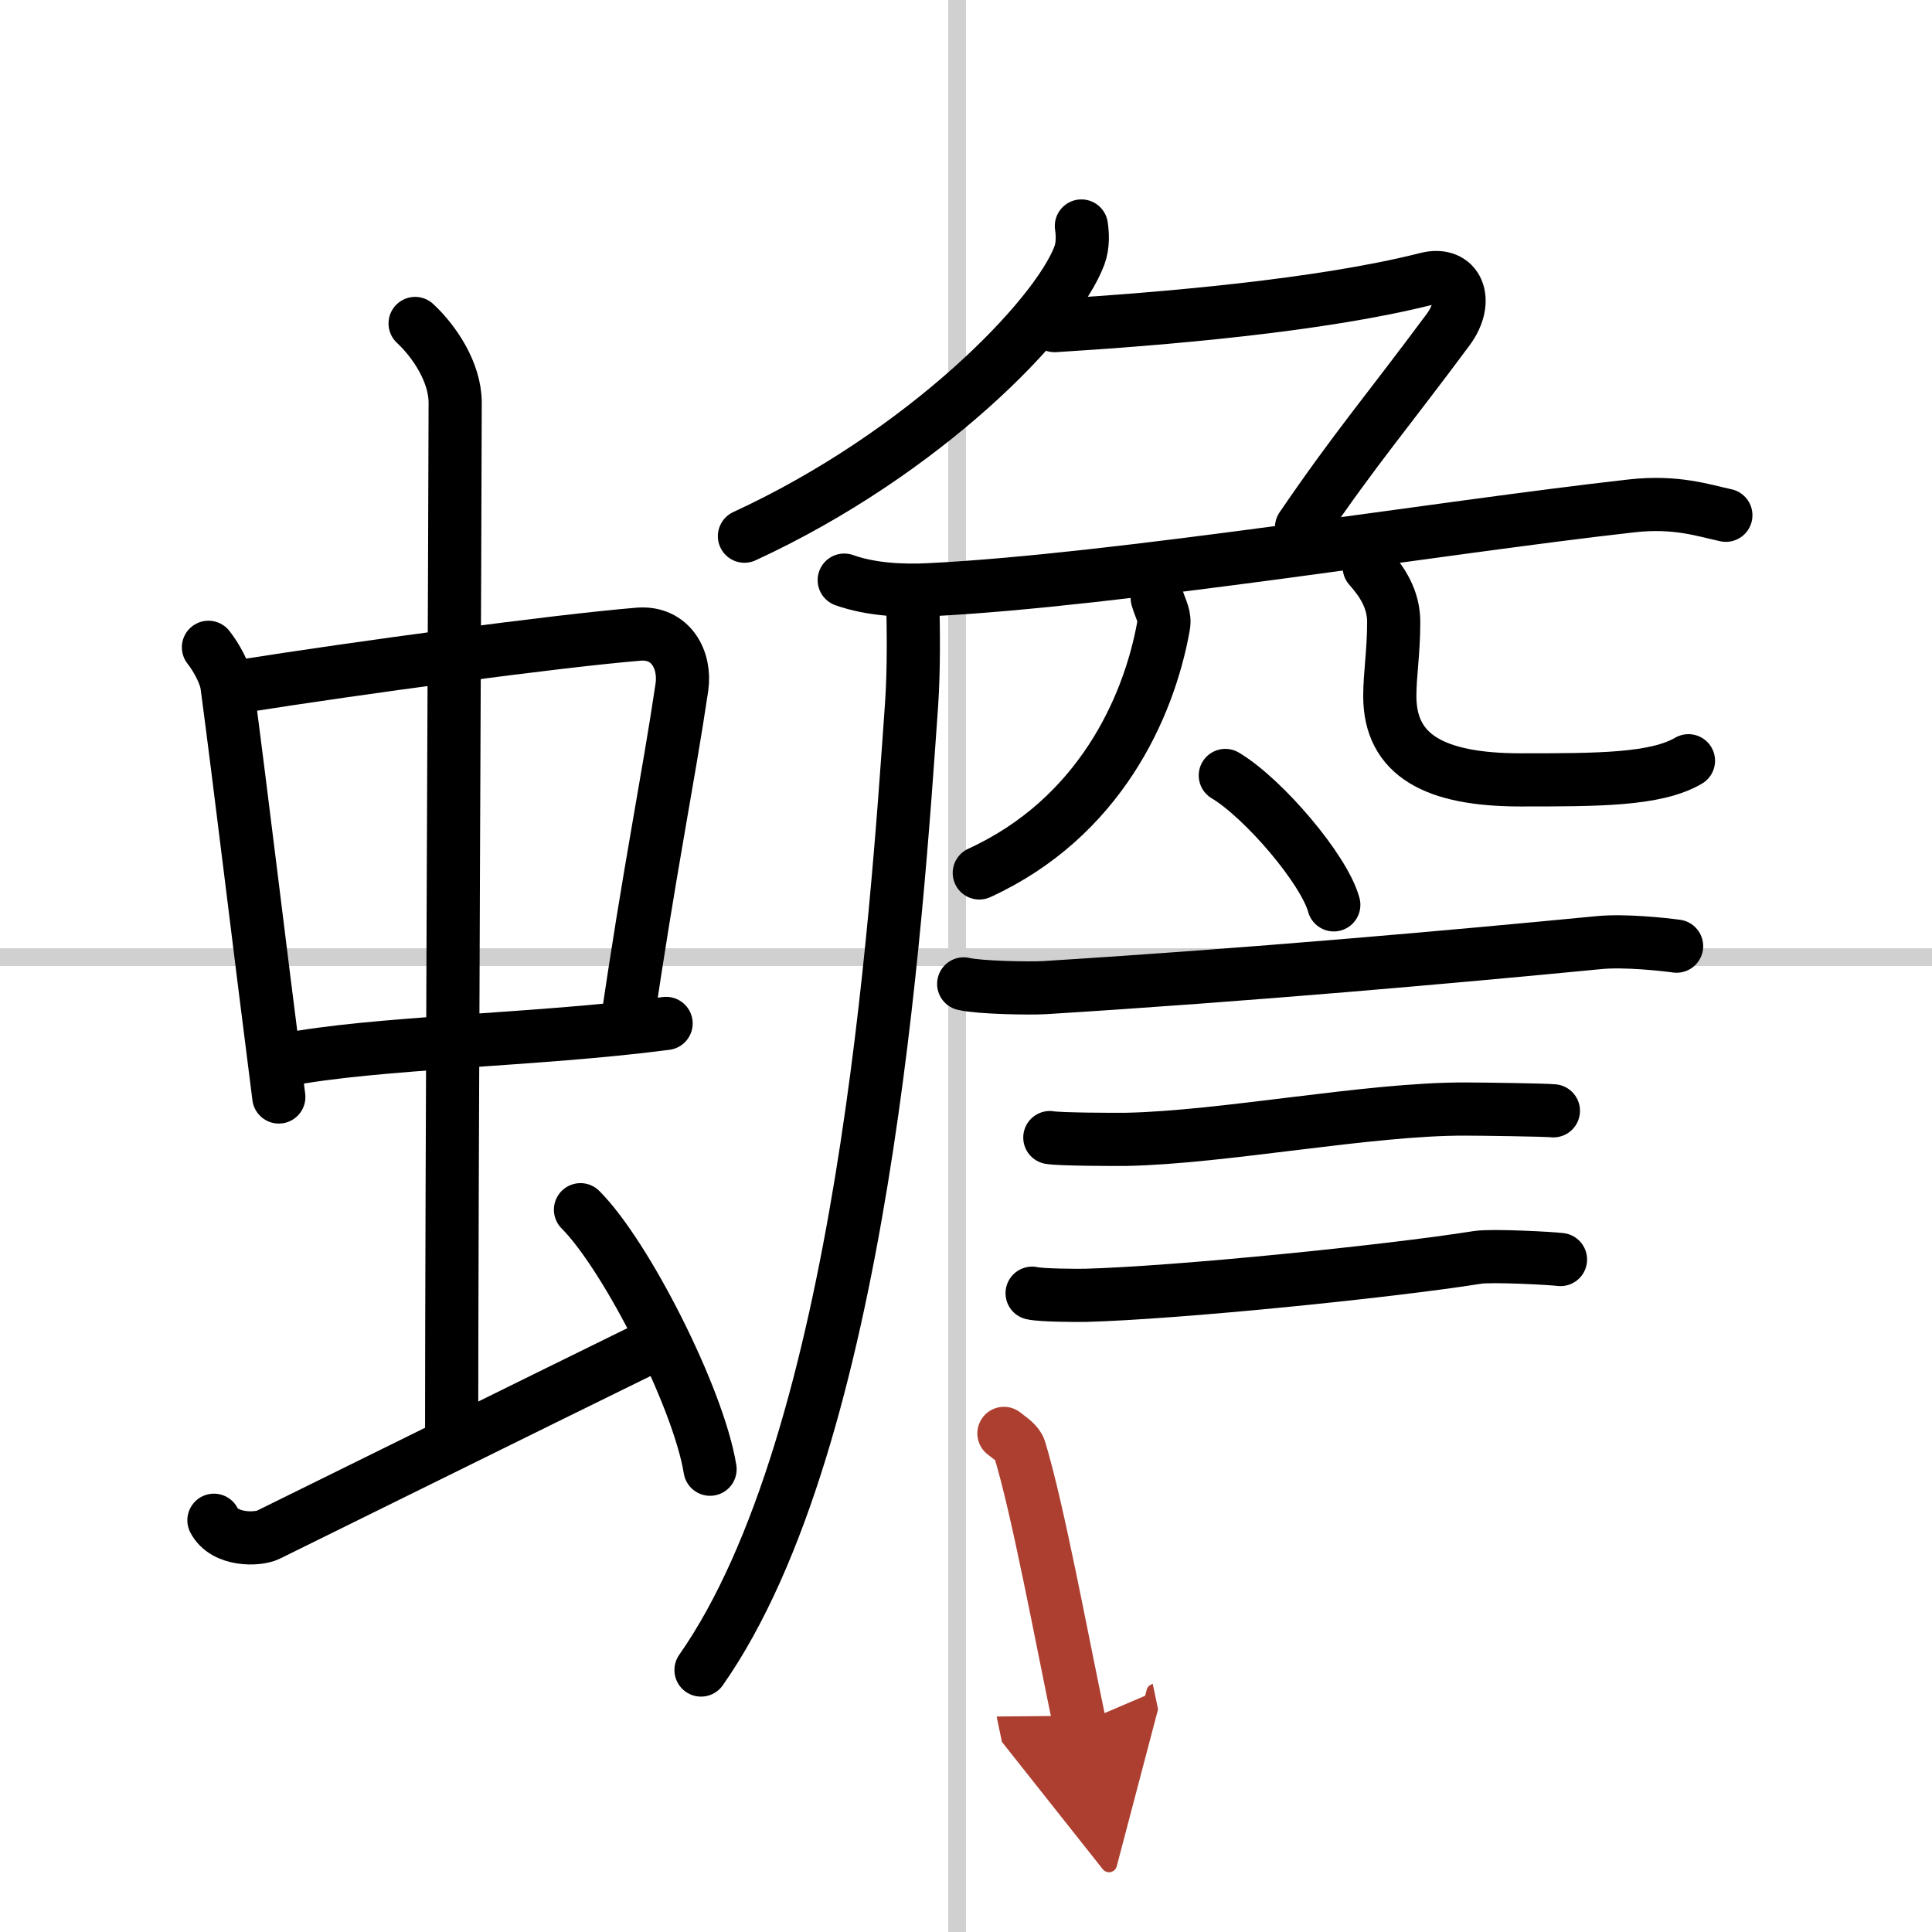
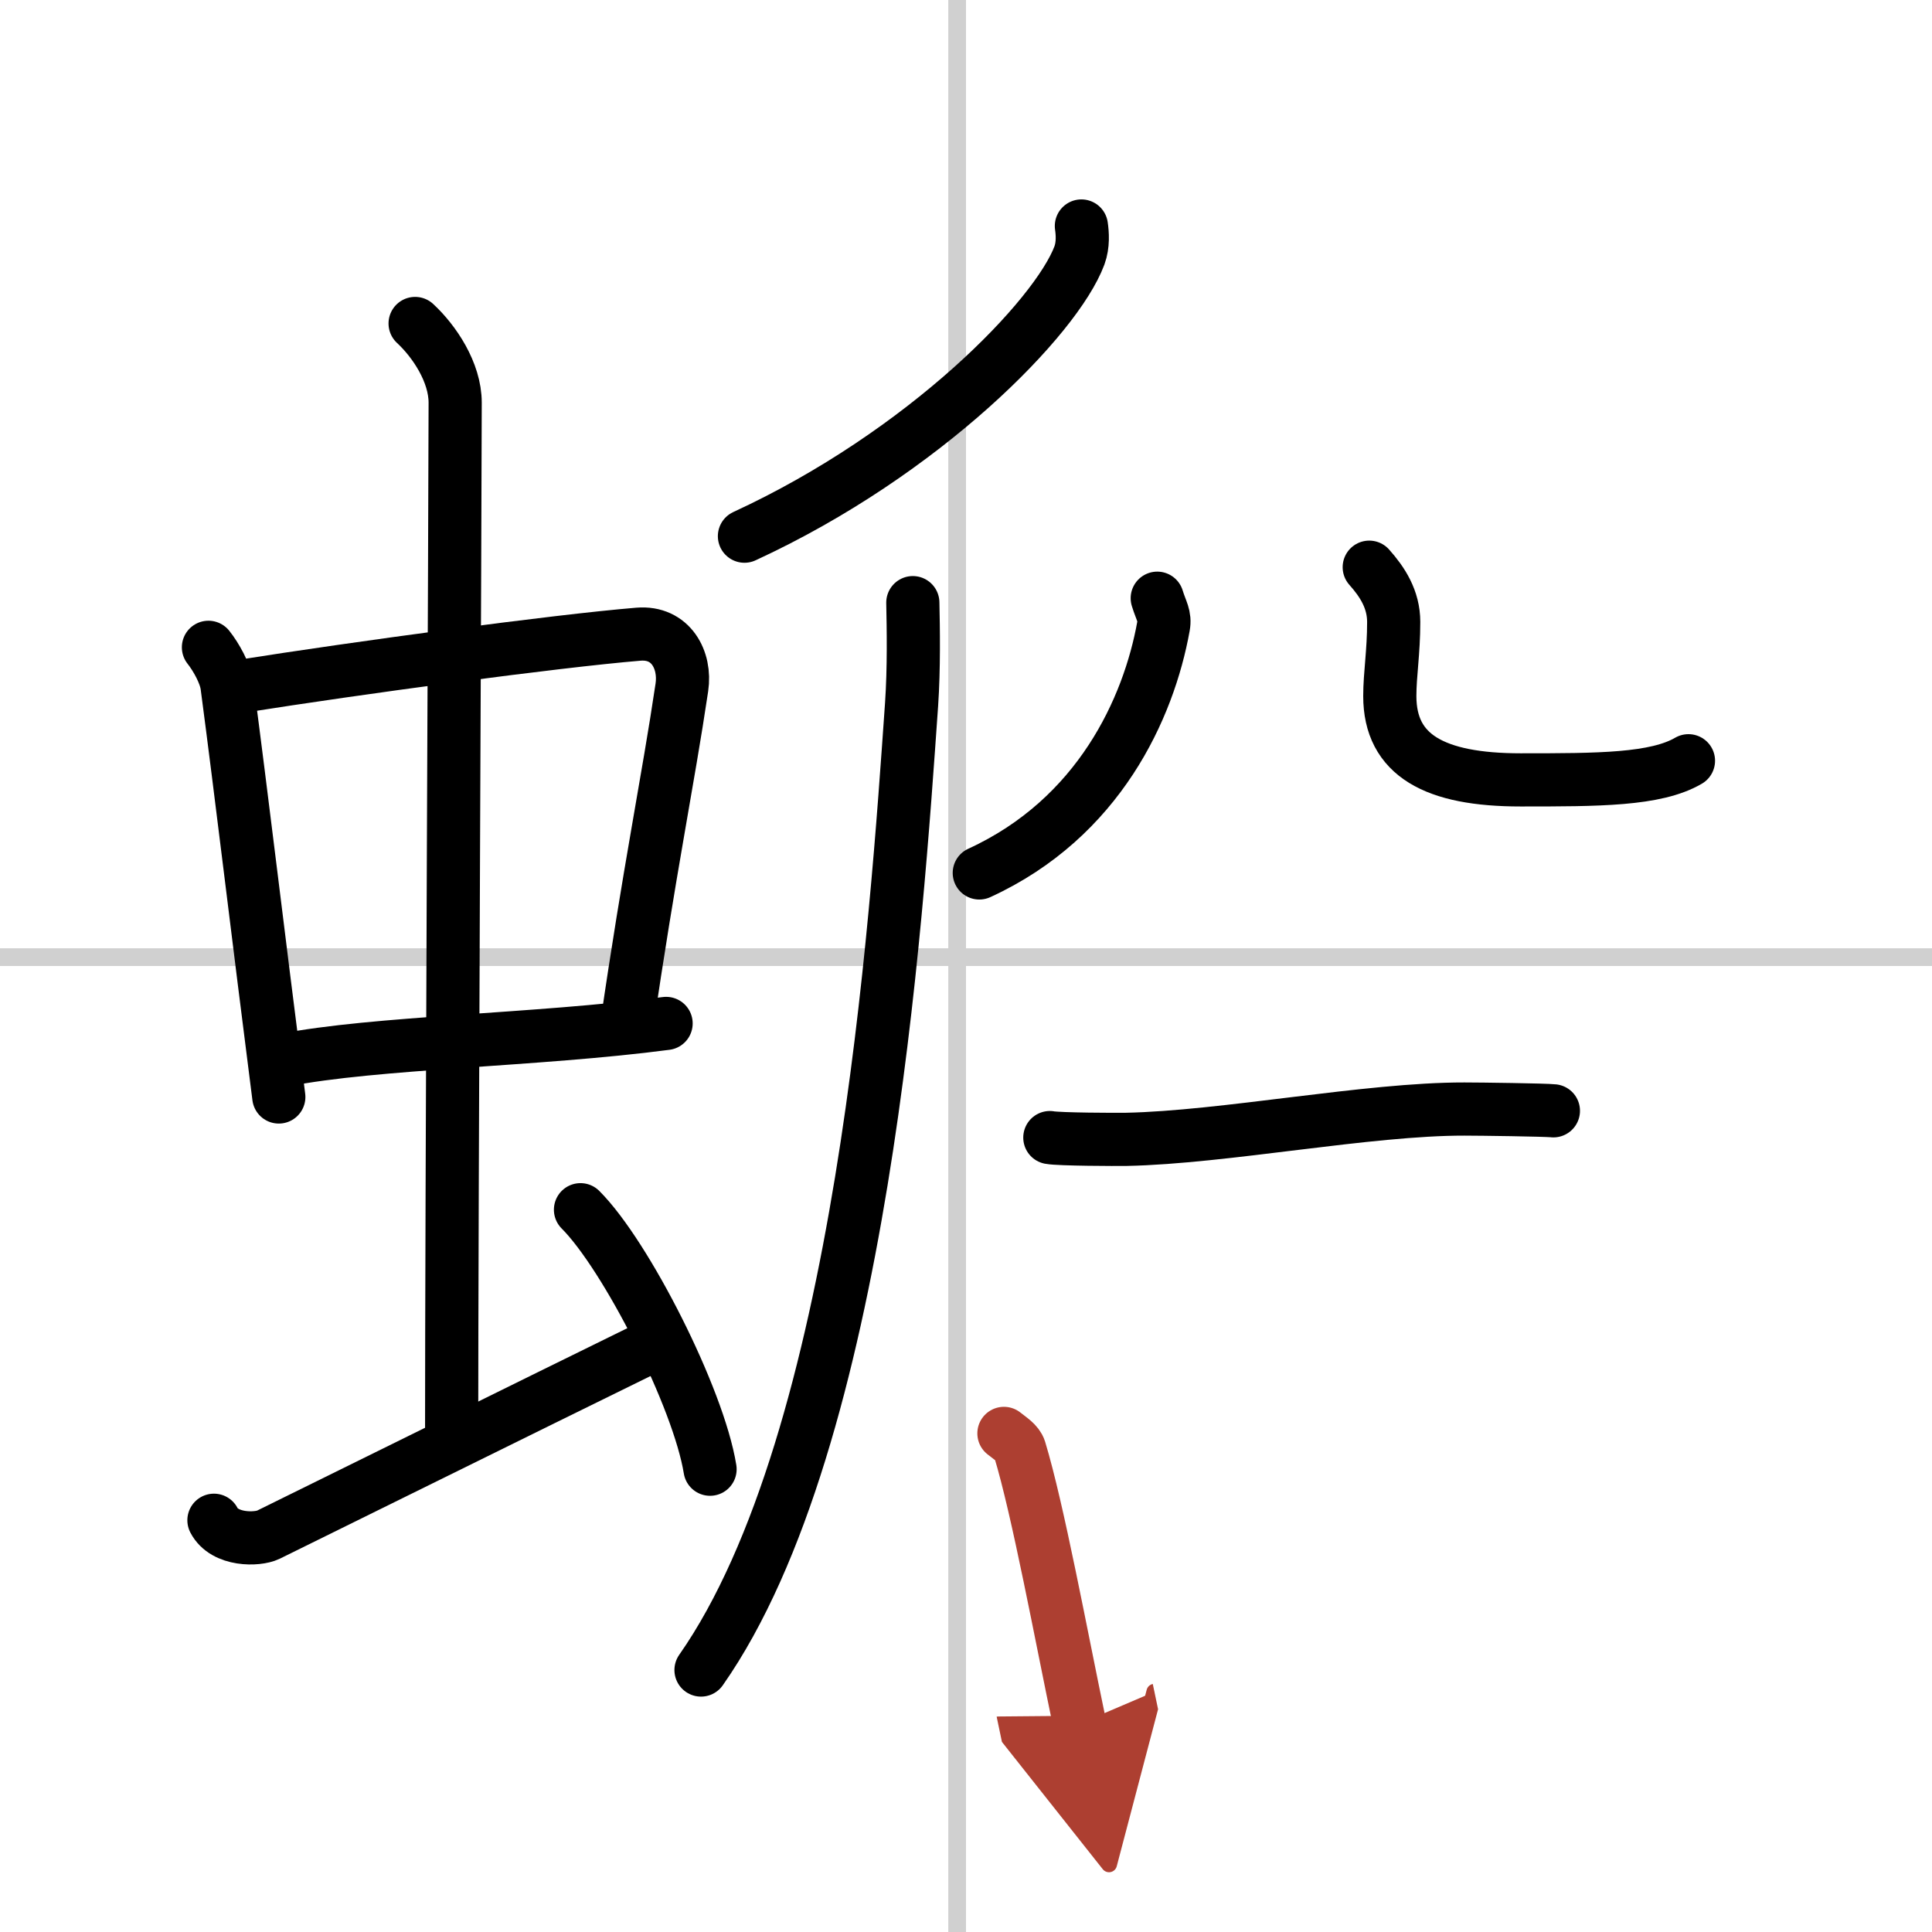
<svg xmlns="http://www.w3.org/2000/svg" width="400" height="400" viewBox="0 0 109 109">
  <defs>
    <marker id="a" markerWidth="4" orient="auto" refX="1" refY="5" viewBox="0 0 10 10">
      <polyline points="0 0 10 5 0 10 1 5" fill="#ad3f31" stroke="#ad3f31" />
    </marker>
  </defs>
  <g fill="none" stroke="#000" stroke-linecap="round" stroke-linejoin="round" stroke-width="3">
    <rect width="100%" height="100%" fill="#fff" stroke="#fff" />
    <line x1="54" x2="54" y2="109" stroke="#d0d0d0" stroke-width="1" />
    <line x2="109" y1="54" y2="54" stroke="#d0d0d0" stroke-width="1" />
    <path d="m11.76 36.52c0.43 0.54 0.96 1.48 1.05 2.18 0.81 6.12 1.75 14.05 2.92 23.19" />
    <path d="m13.6 38.72c6.49-1.03 17.72-2.55 22.42-2.94 1.83-0.15 2.68 1.46 2.45 3-0.78 5.26-1.85 10.41-3.12 19.16" />
    <path d="m15.97 59.82c5.22-1.03 14.31-1.12 21.61-2.08" />
    <path d="m23.42 18.25c1.08 1 2.26 2.75 2.26 4.47 0 4.78-0.2 45.28-0.2 58.66" />
    <path d="m12.07 85.77c0.6 1.16 2.46 1.11 3.06 0.82s15.37-7.59 21.25-10.47" />
    <path d="m32.75 68.25c2.58 2.58 6.66 10.62 7.31 14.64" />
    <path d="m61.01 12.75c0.06 0.41 0.11 1.06-0.11 1.66-1.3 3.49-8.73 11.15-18.9 15.84" />
-     <path d="m59.5 18.37c6-0.37 15-1.12 20.99-2.64 1.73-0.44 2.44 1.21 1.21 2.87-3.45 4.65-5.2 6.65-8.27 11.15" />
-     <path d="m47.63 32.73c1.52 0.54 3.3 0.62 4.82 0.54 10.55-0.52 28.8-3.52 39.61-4.73 2.51-0.28 4.05 0.26 5.31 0.53" />
    <path d="m51.5 34c0.03 1.43 0.07 3.69-0.07 5.74-0.85 12.1-2.75 41.45-11.88 54.48" />
    <path d="m65.29 33.75c0.22 0.72 0.46 1 0.35 1.59-0.83 4.61-3.63 10.81-10.39 13.91" />
    <path d="m77.25 32c0.74 0.83 1.38 1.81 1.38 3.09 0 1.72-0.22 2.95-0.22 4.18 0 3.35 2.54 4.73 7.38 4.73 4.38 0 7.62 0 9.47-1.08" />
-     <path d="m69.13 43.75c2.16 1.29 5.58 5.3 6.12 7.3" />
-     <path d="M54.37,55.51c0.88,0.21,3.69,0.26,4.57,0.21C70.5,55,81.75,54,90.22,53.18c1.45-0.14,3.64,0.1,4.37,0.2" />
    <path d="m59.23 64.18c0.53 0.1 3.78 0.11 4.31 0.1 5.53-0.11 13.64-1.72 19.08-1.71 0.88 0 4.58 0.05 5.02 0.1" />
-     <path d="m58.23 72.96c0.49 0.12 2.52 0.13 3.02 0.12 5.15-0.14 17-1.33 22.11-2.14 0.81-0.13 4.26 0.06 4.68 0.12" />
    <path d="m56.64 80.87c0.36 0.29 0.77 0.53 0.89 0.91 1.03 3.39 2.34 10.5 3.38 15.47" marker-end="url(#a)" stroke="#ad3f31" />
  </g>
</svg>